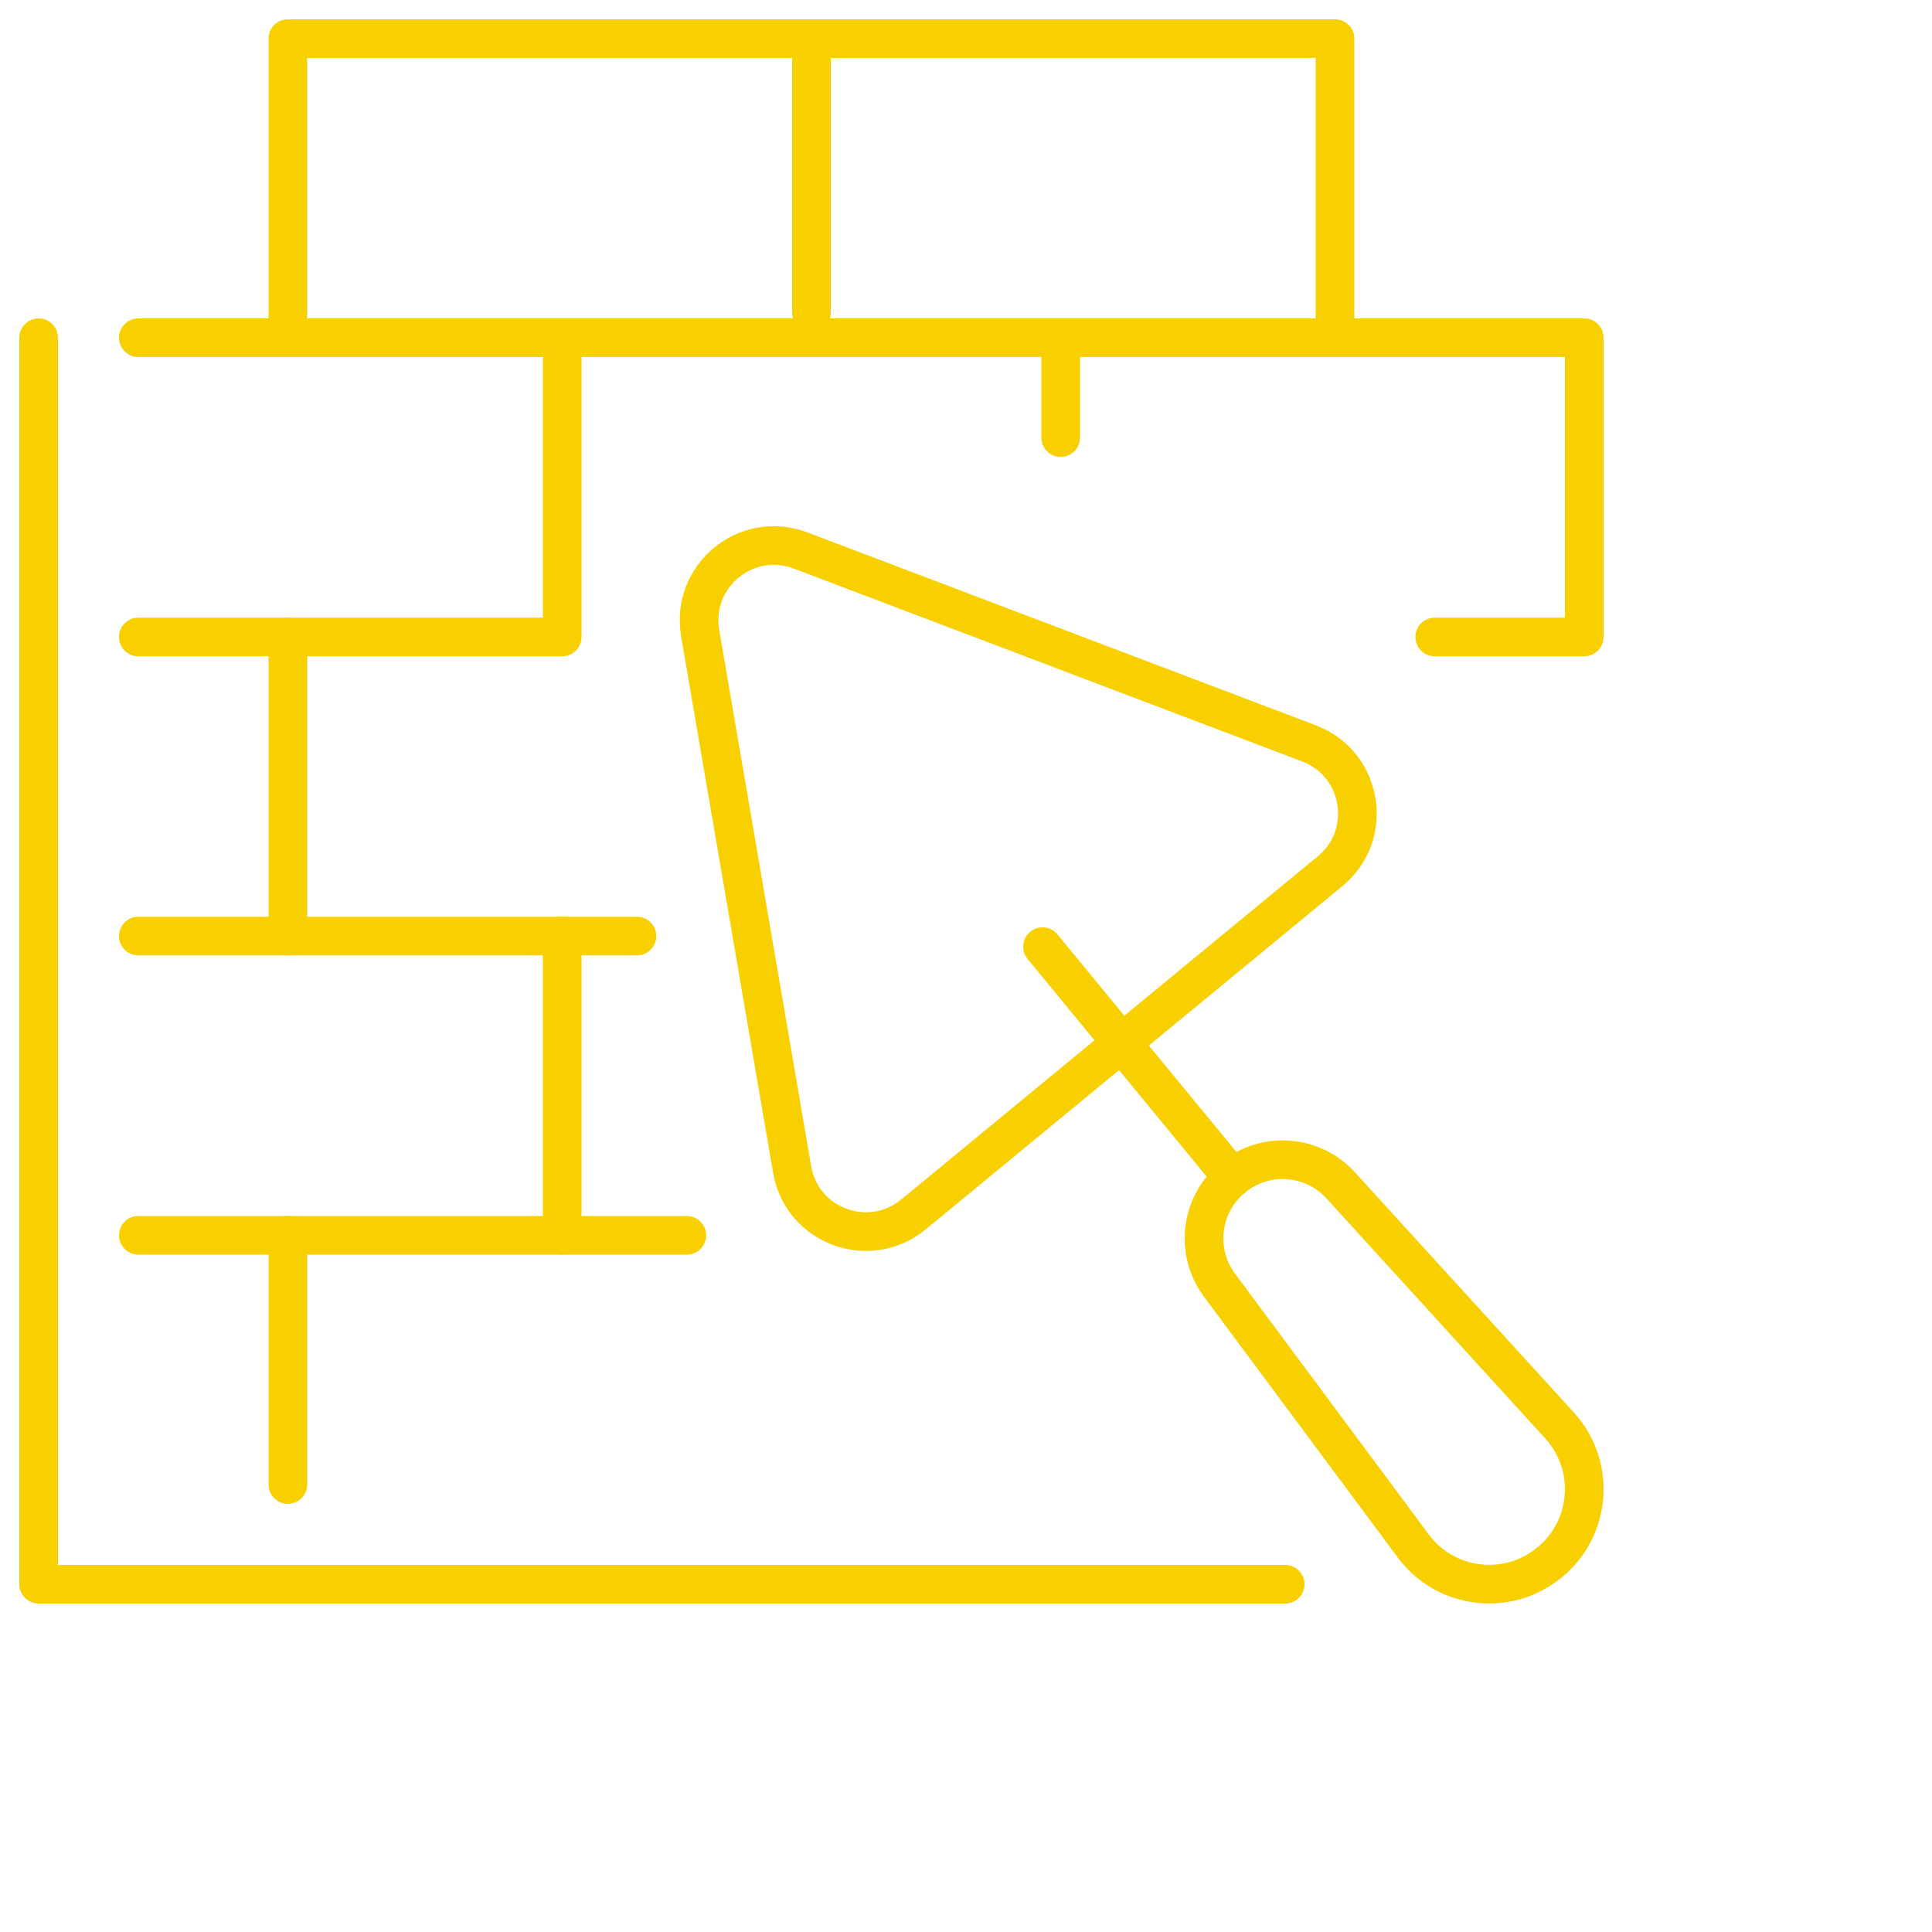
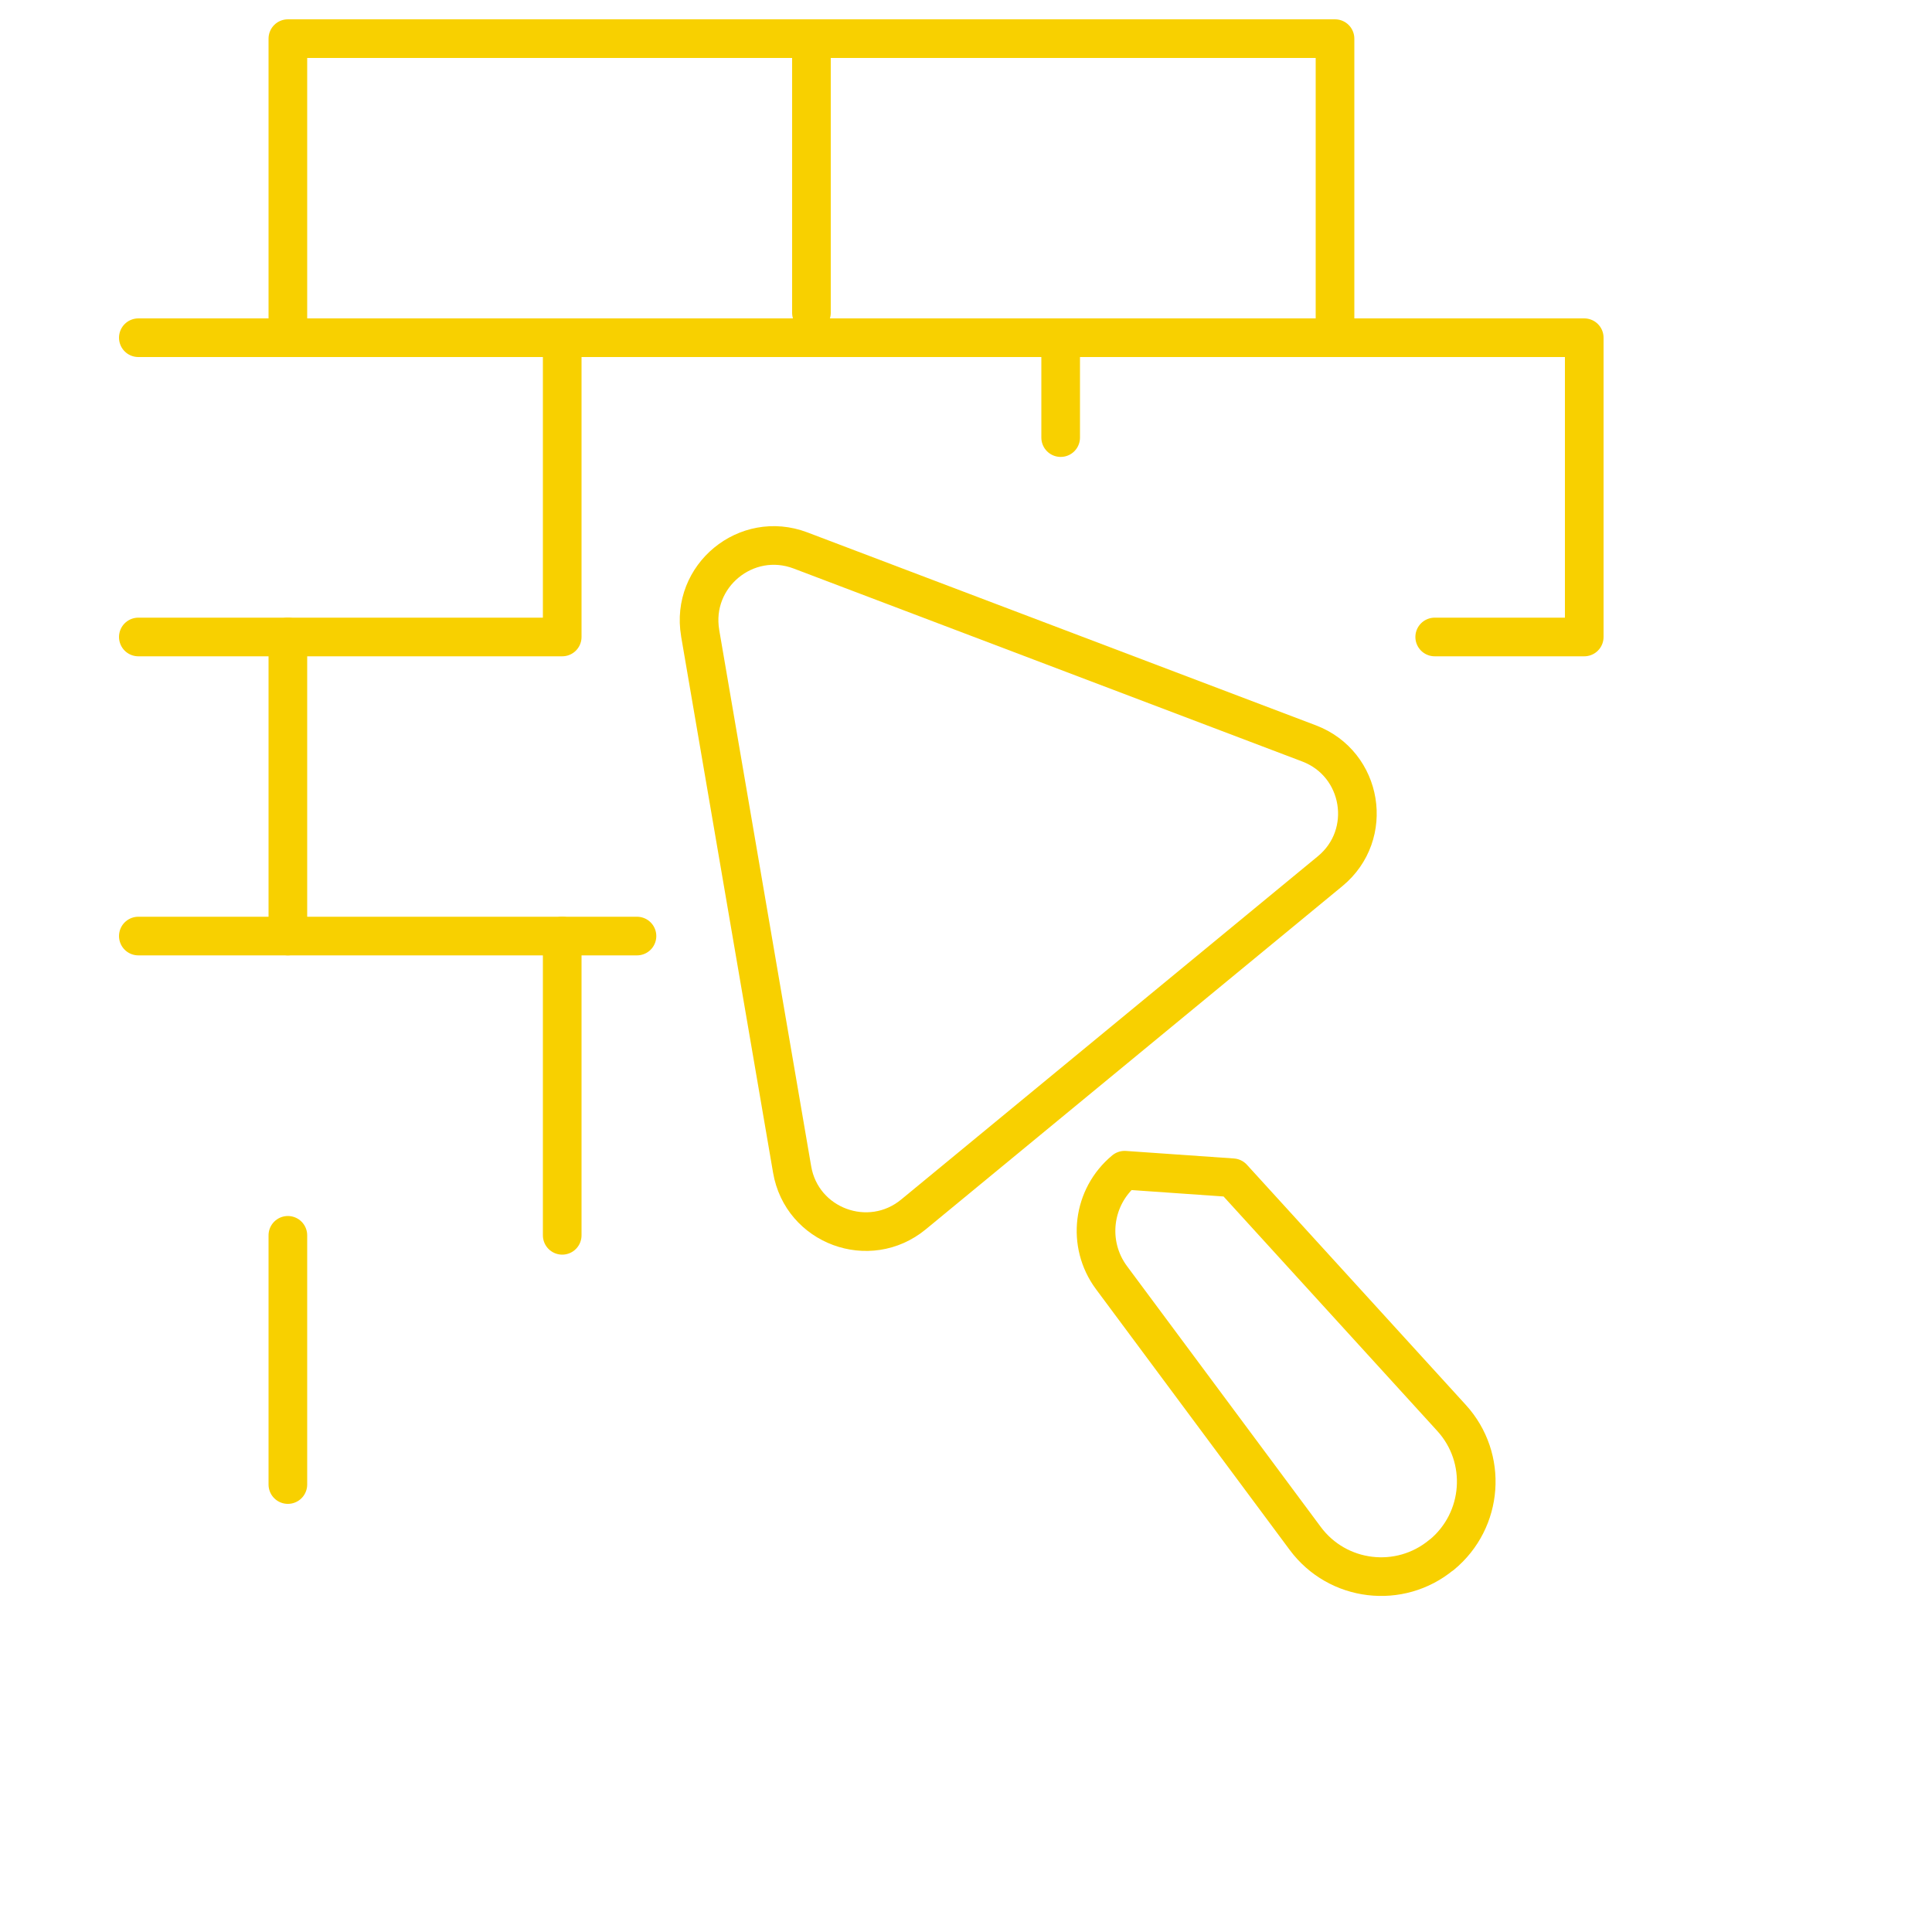
<svg xmlns="http://www.w3.org/2000/svg" id="Layer_1" viewBox="0 0 100 100">
  <defs>
    <style>.cls-1{fill:none;stroke:#f8d000;stroke-linecap:round;stroke-linejoin:round;stroke-width:2px;}</style>
  </defs>
  <g id="masonry-builder">
    <path class="cls-1" d="m36.24,32.77l4.76,27.76c.5,2.93,3.98,4.22,6.28,2.33l21.57-17.77c2.29-1.89,1.69-5.55-1.09-6.61l-26.33-9.99c-2.8-1.06-5.69,1.32-5.19,4.27Z" />
-     <line class="cls-1" x1="53.96" y1="49" x2="63.8" y2="60.96" />
-     <path class="cls-1" d="m63.8,60.96h0c1.67-1.38,4.13-1.21,5.59.39l11.33,12.43c1.89,2.07,1.66,5.3-.51,7.09h-.01c-2.16,1.79-5.38,1.4-7.05-.85l-10.03-13.5c-1.29-1.74-.99-4.18.68-5.56Z" />
+     <path class="cls-1" d="m63.8,60.96h0l11.33,12.43c1.89,2.07,1.66,5.3-.51,7.09h-.01c-2.16,1.79-5.38,1.4-7.05-.85l-10.03-13.5c-1.29-1.74-.99-4.18.68-5.56Z" />
    <polyline class="cls-1" points="14.9 17.48 14.9 2 69.1 2 69.1 17.48" />
    <line class="cls-1" x1="42" y1="2" x2="42" y2="16.19" />
    <polyline class="cls-1" points="7.16 17.48 82 17.48 82 32.97 74.26 32.97" />
    <polyline class="cls-1" points="29.1 17.48 29.1 32.97 7.16 32.97" />
    <line class="cls-1" x1="54.9" y1="17.48" x2="54.9" y2="22.65" />
    <line class="cls-1" x1="14.9" y1="32.97" x2="14.9" y2="48.45" />
-     <line class="cls-1" x1="7.16" y1="63.94" x2="35.55" y2="63.94" />
    <line class="cls-1" x1="32.97" y1="48.45" x2="7.16" y2="48.45" />
    <line class="cls-1" x1="29.1" y1="48.45" x2="29.1" y2="63.94" />
    <line class="cls-1" x1="14.9" y1="63.94" x2="14.9" y2="76.84" />
-     <polyline class="cls-1" points="66.52 82 2 82 2 17.48" />
  </g>
</svg>